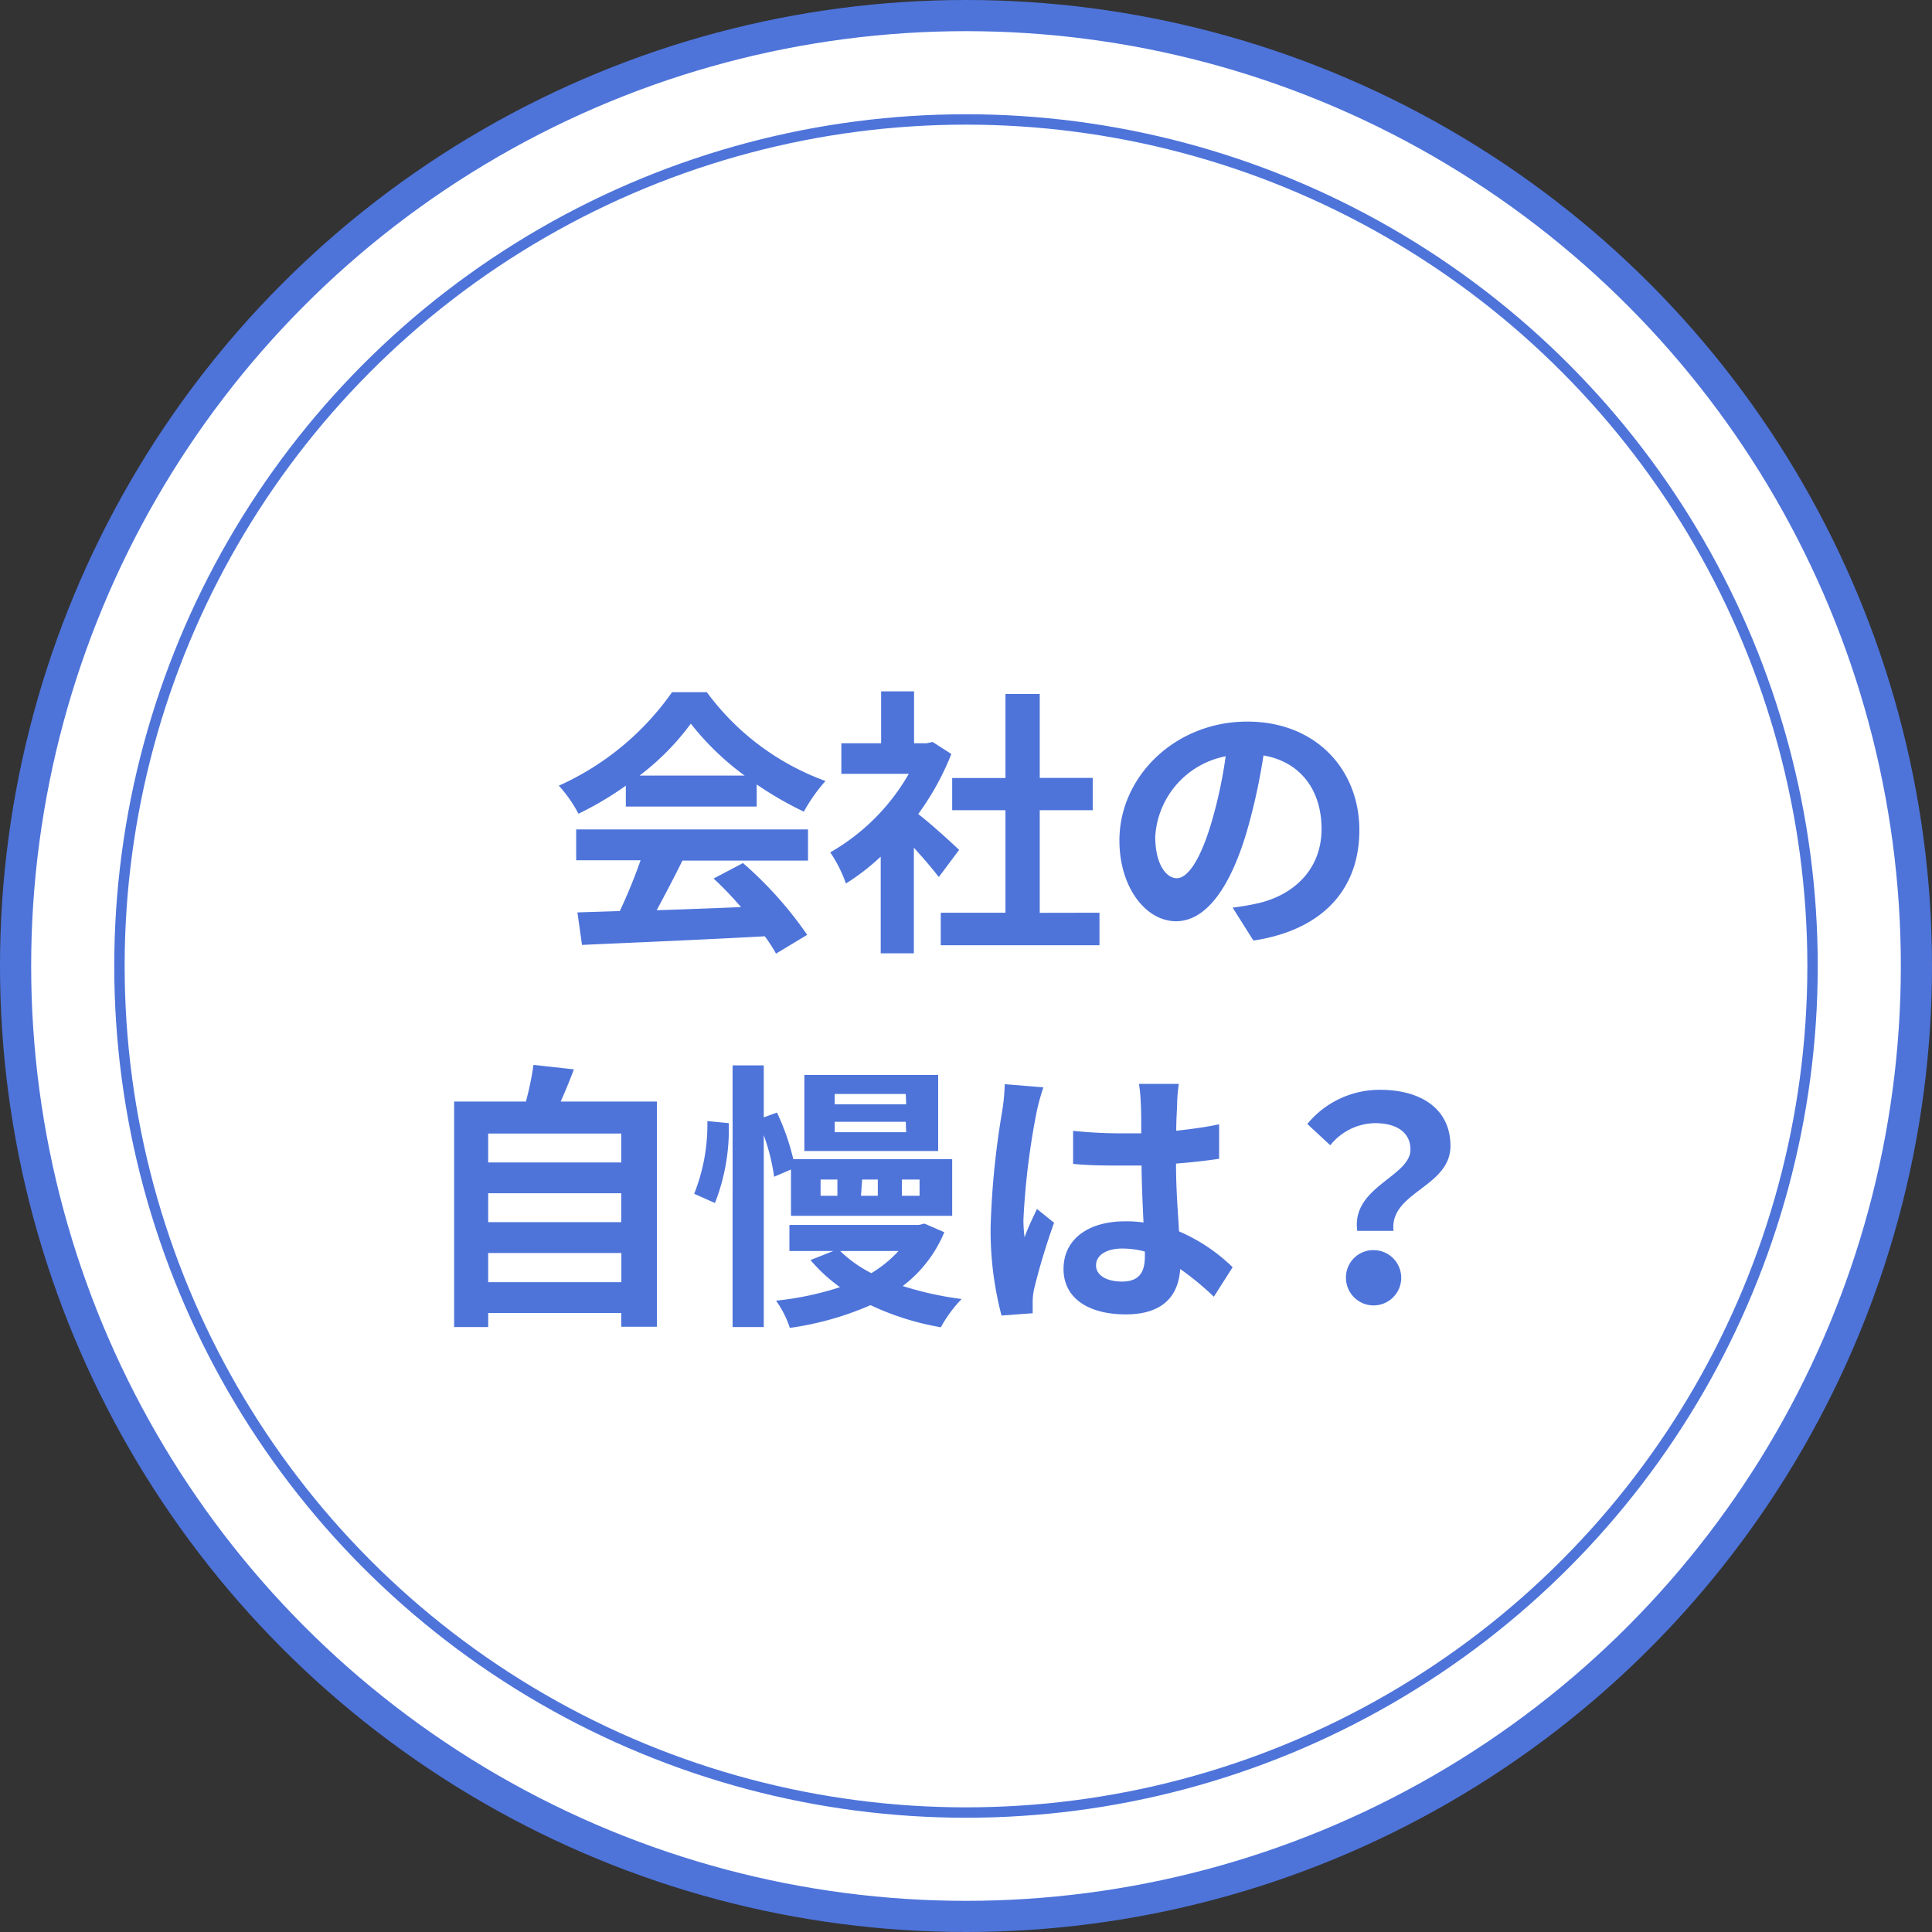
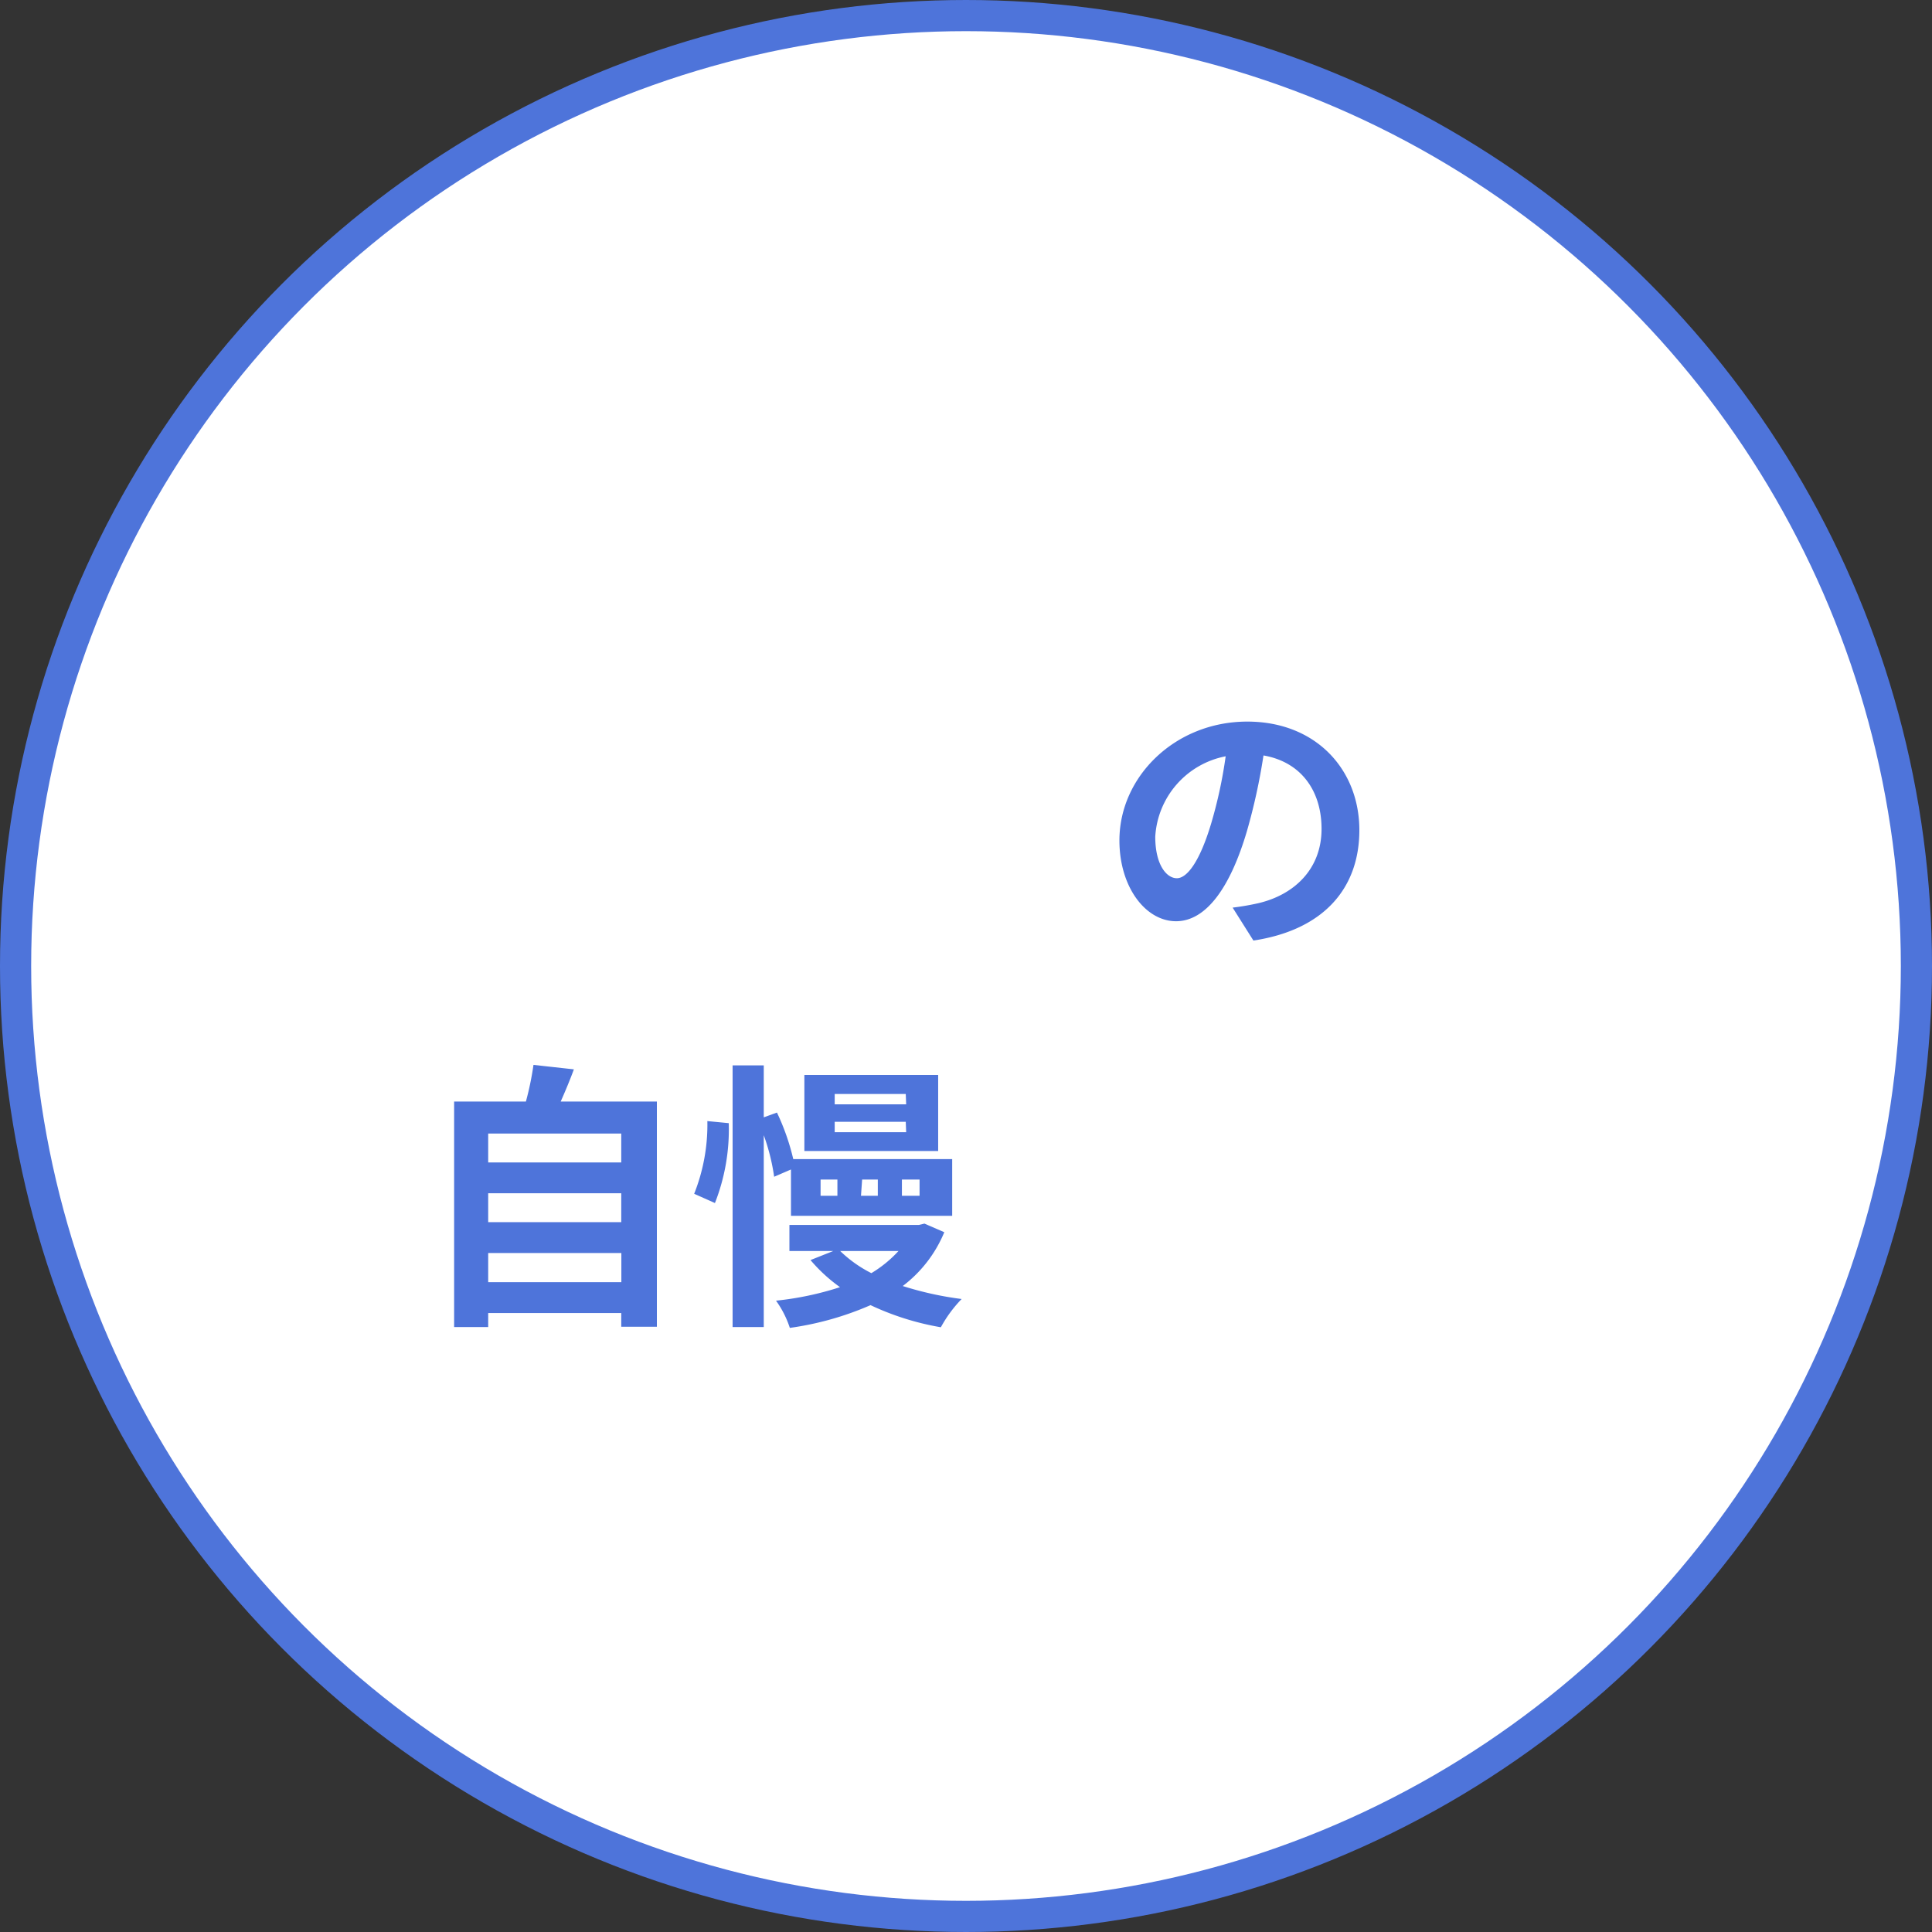
<svg xmlns="http://www.w3.org/2000/svg" viewBox="0 0 186 186">
  <rect x="0" y="0" width="186" height="186" fill="#333333" stroke="none" />
  <defs>
    <style>.cls-1{fill:#fff;}.cls-2,.cls-3{fill:none;stroke:#4e74da;stroke-miterlimit:10;}.cls-2{stroke-width:3px;}.cls-4{fill:#4e74da;}</style>
  </defs>
  <g id="Layer_2" data-name="Layer 2">
    <g id="レイヤー_1" data-name="レイヤー 1">
      <path class="cls-1" d="M184.5,93A91.5,91.5,0,1,1,93,1.5,91.51,91.51,0,0,1,184.5,93" />
      <circle class="cls-2" cx="93" cy="93" r="91.5" />
      <path class="cls-1" d="M93,174.5A81.5,81.5,0,1,1,174.5,93,81.59,81.59,0,0,1,93,174.5" />
-       <circle class="cls-3" cx="93" cy="93" r="81.5" />
-       <path class="cls-4" d="M60.25,75.64a31.41,31.41,0,0,1-4.56,2.7,12.82,12.82,0,0,0-1.89-2.7,26.62,26.62,0,0,0,10.9-9h3.35a24.63,24.63,0,0,0,11.42,8.55,16.27,16.27,0,0,0-2.08,2.95,33.08,33.08,0,0,1-4.54-2.62v2.13H60.25Zm-4.78,4.21H77.79v3H65.7c-.78,1.59-1.67,3.27-2.48,4.78,2.59-.08,5.37-.19,8.12-.3a33,33,0,0,0-2.64-2.75l2.83-1.49A36.7,36.7,0,0,1,77.71,90l-3,1.81a14.47,14.47,0,0,0-1.08-1.67c-6.35.35-13,.62-17.6.83l-.44-3.13,4.08-.13a50,50,0,0,0,2-4.89H55.47Zm16.22-5.18a26.38,26.38,0,0,1-5.18-5,24.64,24.64,0,0,1-4.94,5Z" />
-       <path class="cls-4" d="M90.38,84.44c-.57-.76-1.49-1.83-2.4-2.83V91.78H84.79V82.47a21.85,21.85,0,0,1-3.35,2.59,12.76,12.76,0,0,0-1.51-3,20.31,20.31,0,0,0,7.56-7.56H81V71.56h3.83v-5H88v5h1.21l.57-.13,1.81,1.16a26.07,26.07,0,0,1-3.19,5.78c1.3,1,3.37,2.91,3.94,3.45Zm15.47,3.43V91H90.57V87.87H96.8V78H91.67v-3.1H96.8V66.81h3.3v8.08h5.1V78h-5.1v9.88Z" />
      <path class="cls-4" d="M118.67,87.38a24.62,24.62,0,0,0,2.49-.43c3.43-.81,6.07-3.27,6.07-7.15,0-3.7-2-6.45-5.59-7.07A58,58,0,0,1,120.05,80c-1.59,5.4-3.91,8.69-6.83,8.69s-5.45-3.27-5.45-7.78c0-6.15,5.37-11.44,12.31-11.44,6.61,0,10.79,4.62,10.79,10.45,0,5.61-3.45,9.61-10.2,10.63Zm-2.07-8.09A44.16,44.16,0,0,0,118,72.81a8.38,8.38,0,0,0-6.78,7.74c0,2.7,1.08,4,2.08,4S115.52,82.9,116.6,79.29Z" />
      <path class="cls-4" d="M63.24,106.05v21.68H59.81v-1.32H47v1.35H43.72V106.05h6.91a28.83,28.83,0,0,0,.73-3.53l3.89.43c-.4,1.08-.84,2.13-1.27,3.1ZM47,109.13v2.78H59.81v-2.78Zm0,5.75v2.78H59.81v-2.78Zm12.82,8.56v-2.81H47v2.81Z" />
      <path class="cls-4" d="M70.16,108.13a19.42,19.42,0,0,1-1.33,7.69l-2-.89a18,18,0,0,0,1.27-7Zm4.37,5.16a19.85,19.85,0,0,0-1-4v18.47h-3V102.57h3v5l1.27-.46a22.22,22.22,0,0,1,1.57,4.48h15.3v5.46H76.15v-4.46Zm16.38,5.34a12.48,12.48,0,0,1-4,5.18,32.05,32.05,0,0,0,5.67,1.25,12.46,12.46,0,0,0-2,2.72,26.17,26.17,0,0,1-6.77-2.13,29.5,29.5,0,0,1-7.77,2.19,9.52,9.52,0,0,0-1.33-2.62,29.8,29.8,0,0,0,6.16-1.3,15.43,15.43,0,0,1-2.84-2.61l2.19-.87H76v-2.51H88.46l.54-.13Zm-.59-7.82H77.44v-7.32H90.32ZM79,115.12h1.62v-1.56H79Zm8.2-9.8H80.36v1h6.88Zm0,2.68H80.36v1h6.88Zm-6.31,12.44a12.11,12.11,0,0,0,3,2.13,11.72,11.72,0,0,0,2.61-2.13Zm2-5.32h1.62v-1.56H83Zm3.94,0h1.7v-1.56h-1.7Z" />
-       <path class="cls-4" d="M100.45,104.68a22.32,22.32,0,0,0-.65,2.37,71.4,71.4,0,0,0-1.27,10.34,12.56,12.56,0,0,0,.11,1.73c.35-1,.78-1.84,1.19-2.73l1.65,1.33a63.61,63.61,0,0,0-1.92,6.36,5.83,5.83,0,0,0-.14,1.25c0,.27,0,.73,0,1.1l-3,.22a32.23,32.23,0,0,1-1.05-8.53A80,80,0,0,1,96.48,107a19.57,19.57,0,0,0,.25-2.62Zm16.41,20.16a27.3,27.3,0,0,0-3.24-2.67c-.16,2.54-1.62,4.37-5.23,4.37s-6-1.56-6-4.37,2.3-4.59,5.94-4.59a12.22,12.22,0,0,1,1.76.11c-.08-1.65-.17-3.59-.19-5.48-.65,0-1.3,0-1.92,0-1.56,0-3.08,0-4.67-.16v-3.18a44.92,44.92,0,0,0,4.67.24c.62,0,1.27,0,1.89,0,0-1.32,0-2.4-.05-3a13.49,13.49,0,0,0-.17-1.76h3.84a15.42,15.42,0,0,0-.16,1.73c0,.59-.09,1.59-.09,2.78,1.46-.16,2.87-.35,4.13-.62v3.32c-1.29.19-2.69.35-4.15.46,0,2.59.19,4.72.29,6.53a17,17,0,0,1,5.16,3.45Zm-6.64-4.35a8.71,8.71,0,0,0-2.16-.29c-1.51,0-2.54.62-2.54,1.62s1.08,1.56,2.49,1.56c1.64,0,2.21-.86,2.21-2.43Z" />
-       <path class="cls-4" d="M135.79,110.67c0-1.62-1.3-2.54-3.4-2.54a5.61,5.61,0,0,0-4.32,2.13l-2.21-2.05a9,9,0,0,1,7-3.29c3.92,0,6.78,1.81,6.78,5.4,0,4-5.89,4.43-5.48,8.18h-3.49C130.07,114.26,135.79,113.29,135.79,110.67Zm-3.4,9.69a2.66,2.66,0,1,1-2.81,2.65A2.63,2.63,0,0,1,132.39,120.36Z" />
    </g>
  </g>
</svg>